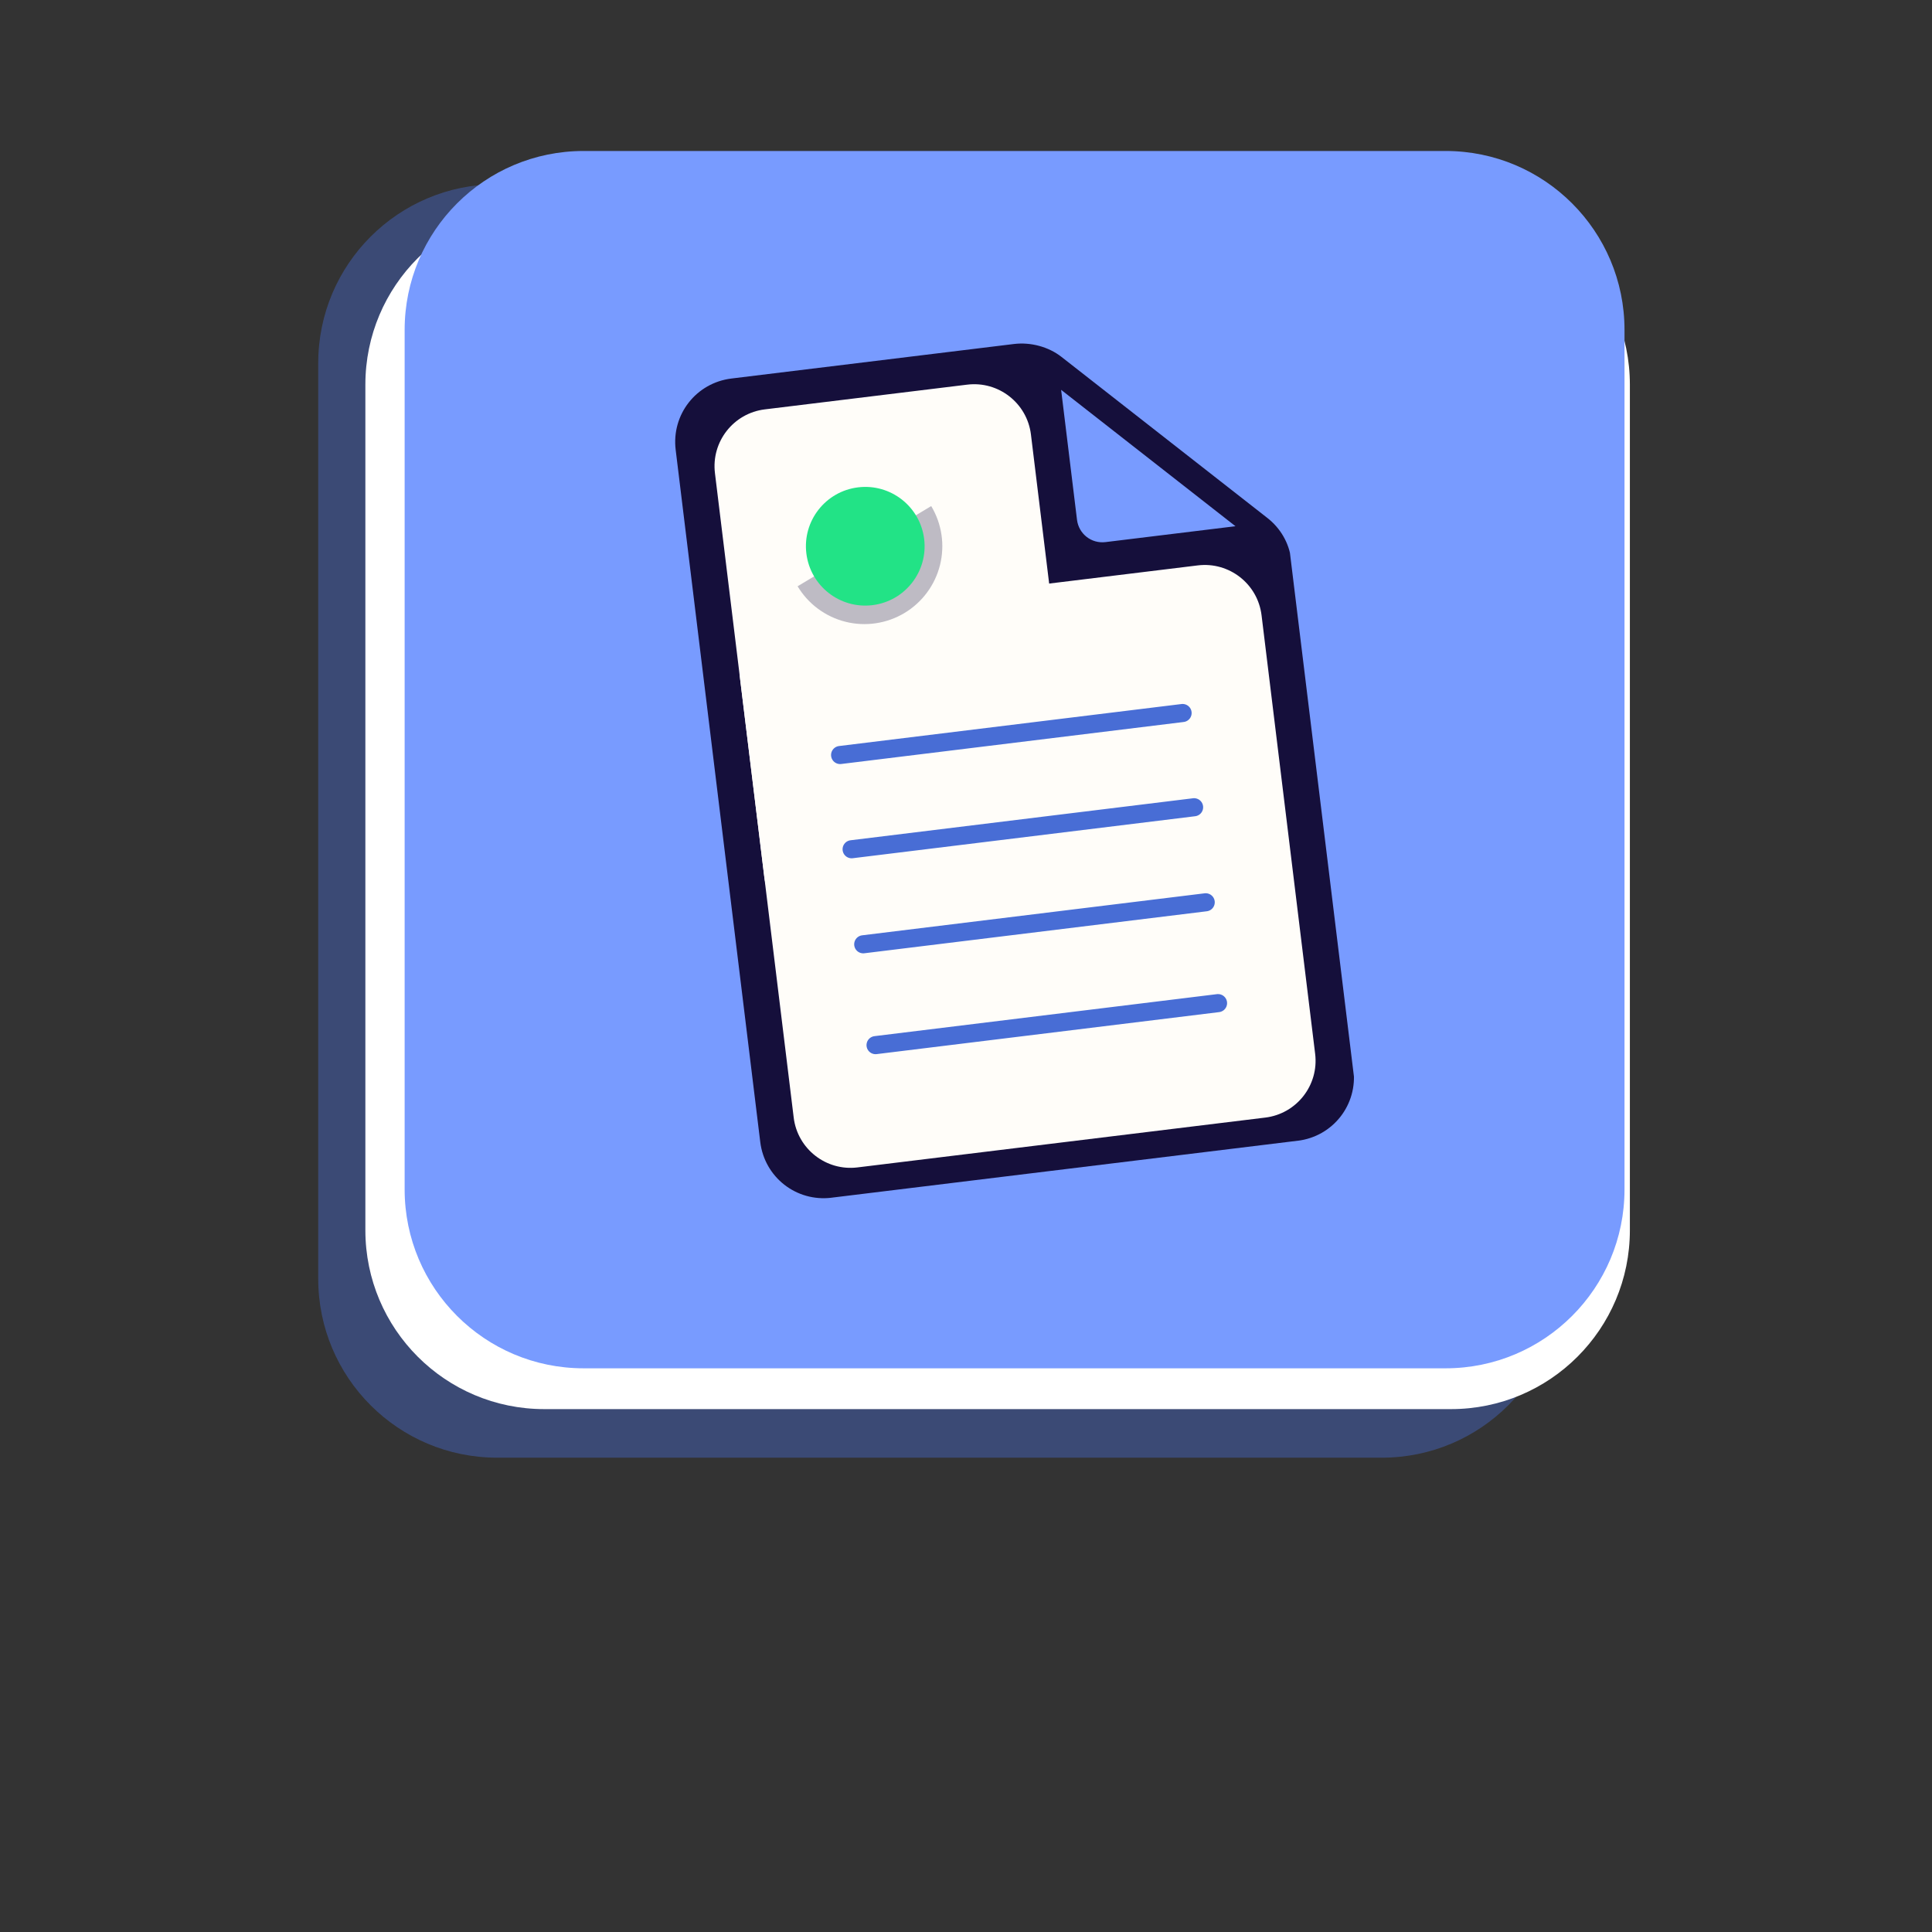
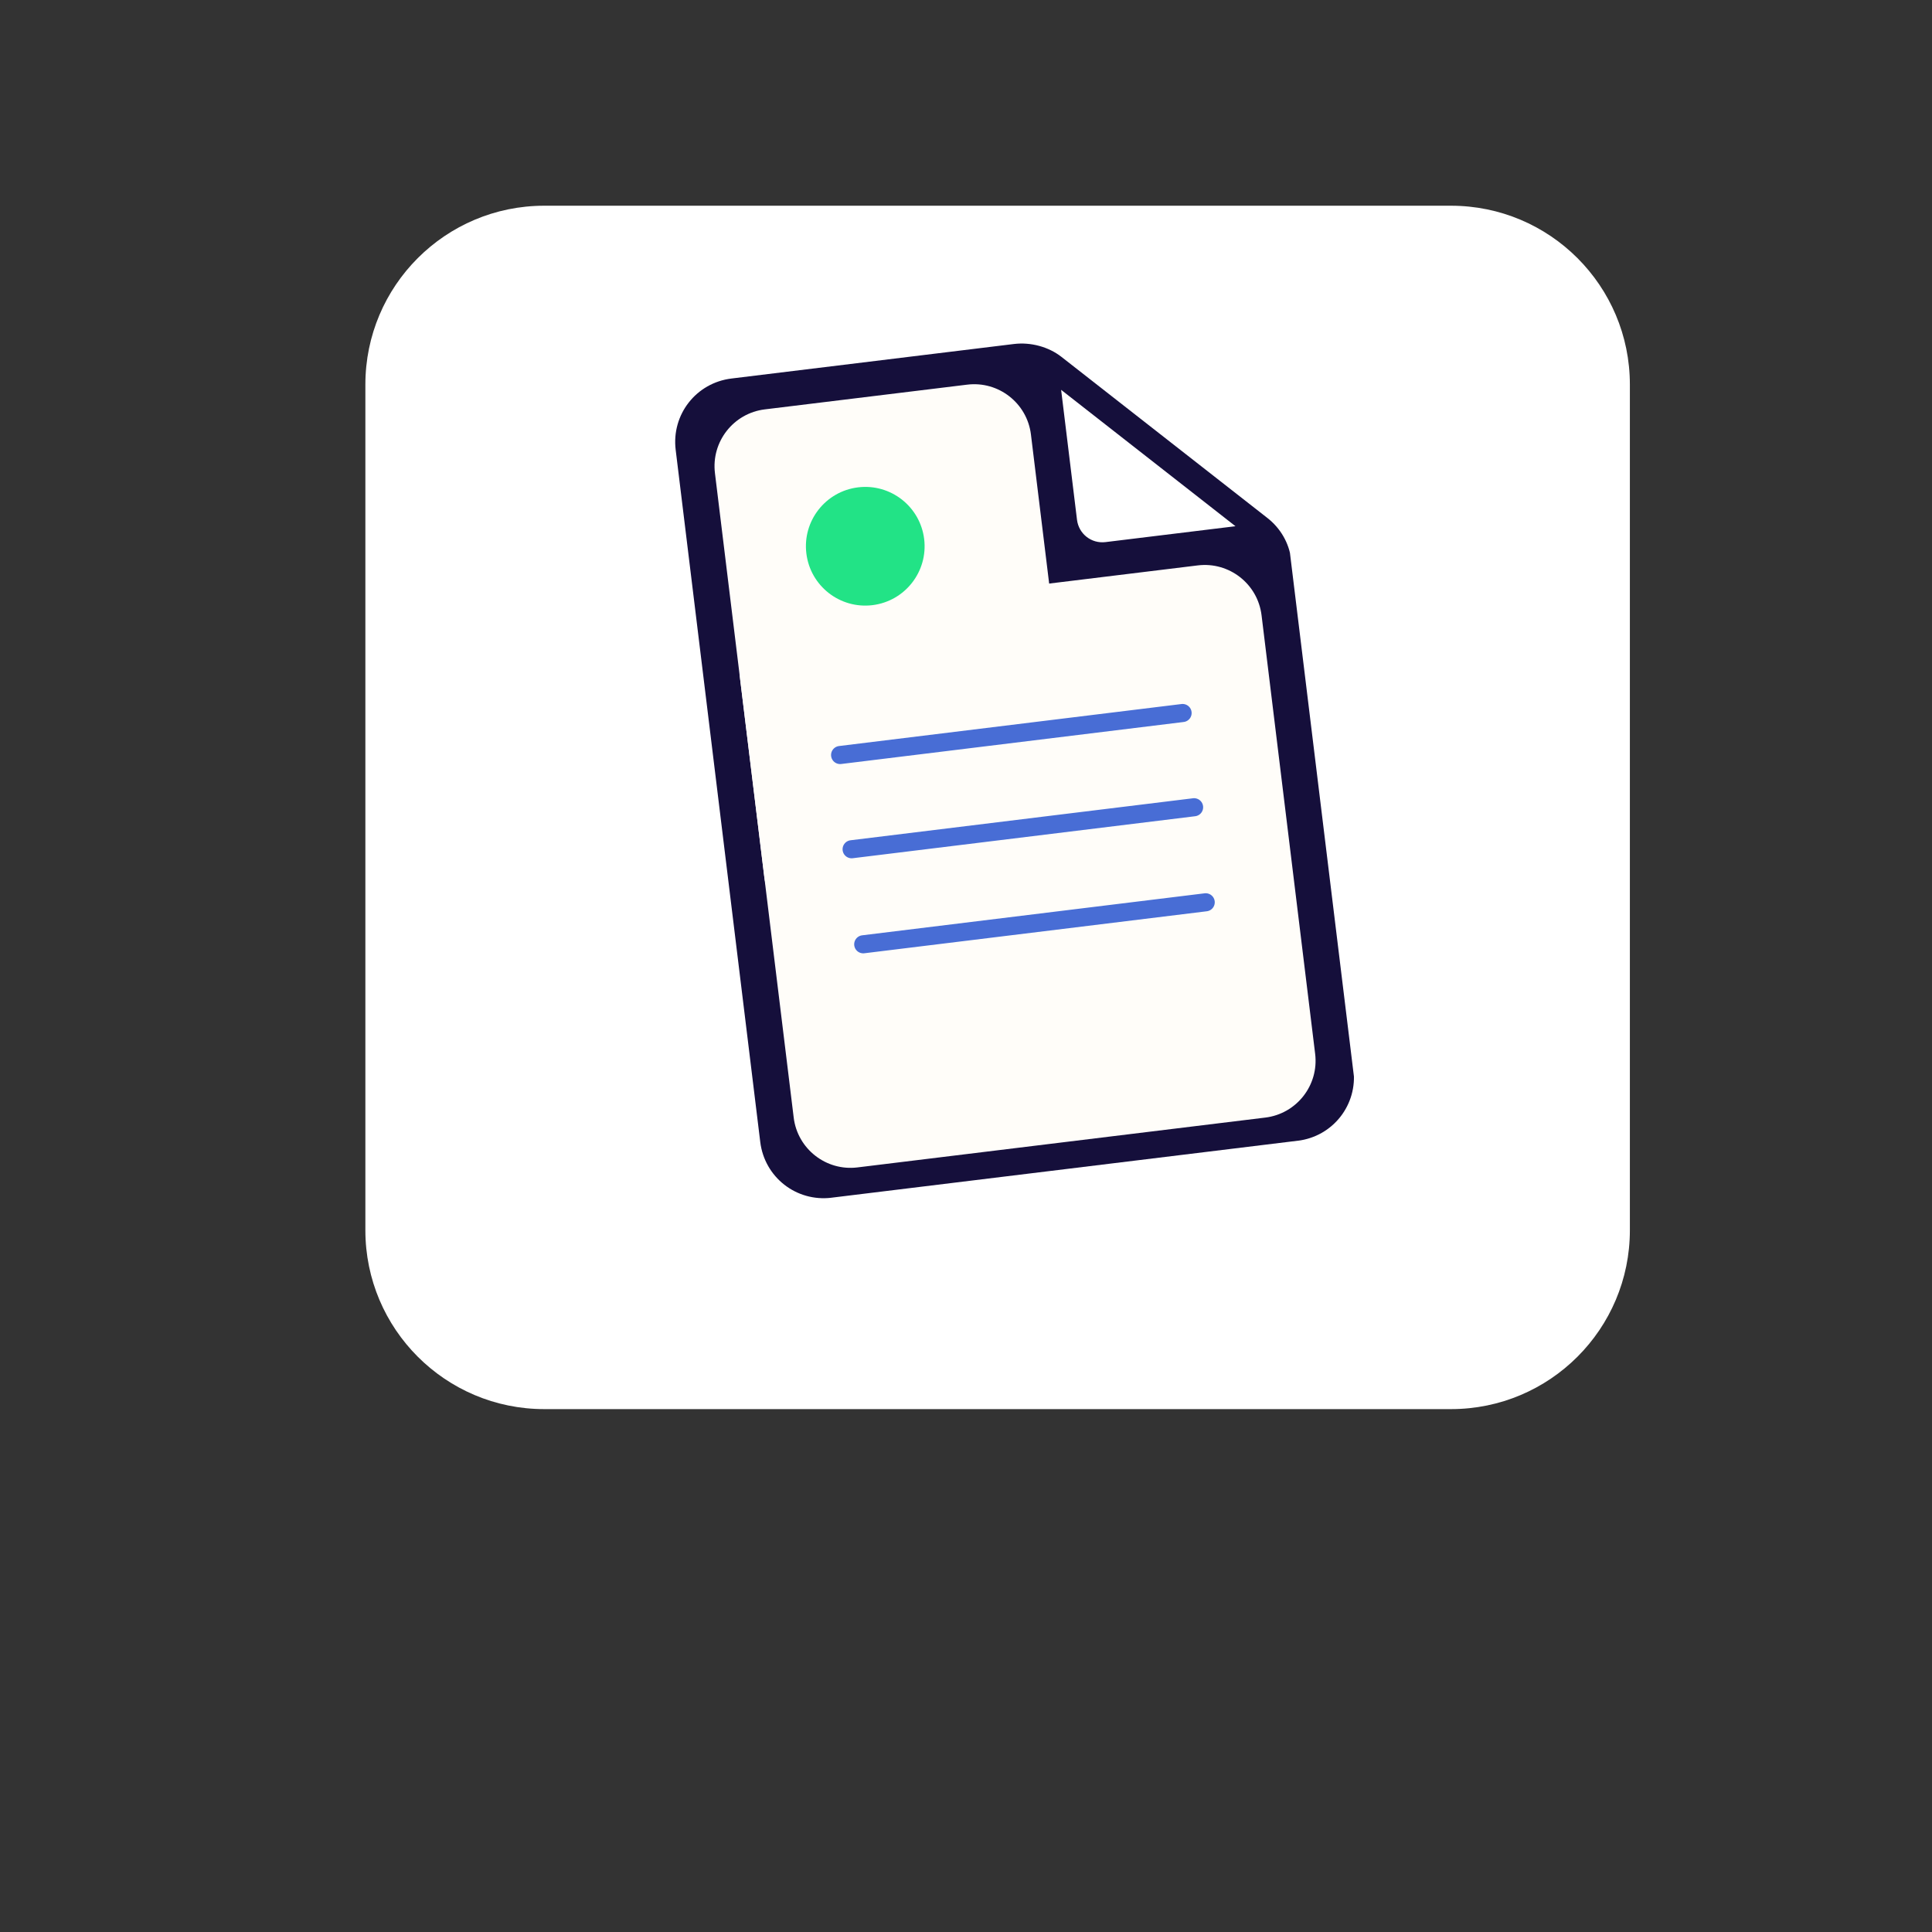
<svg xmlns="http://www.w3.org/2000/svg" width="1080" zoomAndPan="magnify" viewBox="0 0 810 810" height="1080" preserveAspectRatio="xMidYMid meet" version="1.0">
  <rect x="0" y="0" width="810" height="810" fill="#333333" stroke="none" />
  <defs>
    <filter x="0%" y="0%" width="100%" height="100%" id="6005acabed">
      <feColorMatrix values="0 0 0 0 1 0 0 0 0 1 0 0 0 0 1 0 0 0 1 0" color-interpolation-filters="sRGB" />
    </filter>
    <mask id="59010b6959">
      <g filter="url(#6005acabed)">
        <rect x="-81" width="972" fill="#000000" y="-81" height="972" fill-opacity="0.41" />
      </g>
    </mask>
    <clipPath id="71fc8270dd">
      <path d="M 0.418 0.25 L 521.324 0.25 L 521.324 534.137 L 0.418 534.137 Z M 0.418 0.25 " clip-rule="nonzero" />
    </clipPath>
    <clipPath id="b8aeb6f387">
      <path d="M 75.418 0.25 L 446.324 0.25 C 487.746 0.25 521.324 33.828 521.324 75.25 L 521.324 459.137 C 521.324 500.559 487.746 534.137 446.324 534.137 L 75.418 534.137 C 33.996 534.137 0.418 500.559 0.418 459.137 L 0.418 75.25 C 0.418 33.828 33.996 0.25 75.418 0.25 Z M 75.418 0.25 " clip-rule="nonzero" />
    </clipPath>
    <clipPath id="42d419d00c">
      <rect x="0" width="522" y="0" height="535" />
    </clipPath>
    <clipPath id="4e2bac2b21">
      <path d="M 153.184 86.25 L 683.332 86.25 L 683.332 590.777 L 153.184 590.777 Z M 153.184 86.25 " clip-rule="nonzero" />
    </clipPath>
    <clipPath id="4cd2d74a56">
      <path d="M 228.184 86.25 L 608.332 86.25 C 649.754 86.25 683.332 119.828 683.332 161.25 L 683.332 515.777 C 683.332 557.199 649.754 590.777 608.332 590.777 L 228.184 590.777 C 186.762 590.777 153.184 557.199 153.184 515.777 L 153.184 161.25 C 153.184 119.828 186.762 86.25 228.184 86.25 Z M 228.184 86.25 " clip-rule="nonzero" />
    </clipPath>
    <clipPath id="4a2ff3d9f5">
      <path d="M 169.648 63.301 L 681.082 63.301 L 681.082 573.668 L 169.648 573.668 Z M 169.648 63.301 " clip-rule="nonzero" />
    </clipPath>
    <clipPath id="0b1674699d">
-       <path d="M 606.082 573.668 L 244.648 573.668 C 203.227 573.668 169.648 540.09 169.648 498.668 L 169.648 138.301 C 169.648 96.883 203.227 63.301 244.648 63.301 L 606.082 63.301 C 647.5 63.301 681.082 96.883 681.082 138.301 L 681.082 498.668 C 681.082 540.09 647.5 573.668 606.082 573.668 Z M 606.082 573.668 " clip-rule="nonzero" />
-     </clipPath>
+       </clipPath>
    <clipPath id="17bc8359bd">
      <path d="M 283 144 L 568 144 L 568 503 L 283 503 Z M 283 144 " clip-rule="nonzero" />
    </clipPath>
    <clipPath id="eeccbff094">
      <path d="M 280.008 161.832 L 528.555 131.457 L 570.539 475.023 L 321.992 505.395 Z M 280.008 161.832 " clip-rule="nonzero" />
    </clipPath>
    <clipPath id="6f428514dd">
      <path d="M 280.008 161.832 L 528.555 131.457 L 570.539 475.023 L 321.992 505.395 Z M 280.008 161.832 " clip-rule="nonzero" />
    </clipPath>
    <clipPath id="6068c37f3f">
      <path d="M 310 236 L 552 236 L 552 490 L 310 490 Z M 310 236 " clip-rule="nonzero" />
    </clipPath>
    <clipPath id="5f4a06c33f">
      <path d="M 307.379 260.852 L 526.004 234.133 L 554.293 465.641 L 335.672 492.359 Z M 307.379 260.852 " clip-rule="nonzero" />
    </clipPath>
    <clipPath id="23ab91e81b">
      <path d="M 331.203 257.938 L 502.18 237.047 C 515.336 235.438 527.309 244.801 528.914 257.957 L 551.383 441.82 C 552.992 454.977 543.629 466.945 530.473 468.555 L 359.492 489.445 C 346.336 491.055 334.367 481.691 332.758 468.535 L 310.293 284.672 C 308.684 271.516 318.047 259.547 331.203 257.938 Z M 331.203 257.938 " clip-rule="nonzero" />
    </clipPath>
    <clipPath id="5bcc9962a8">
      <path d="M 299 161 L 454 161 L 454 389 L 299 389 Z M 299 161 " clip-rule="nonzero" />
    </clipPath>
    <clipPath id="e20f3afb09">
      <path d="M 296.832 174.543 L 429.316 158.355 L 455.828 375.309 L 323.344 391.5 Z M 296.832 174.543 " clip-rule="nonzero" />
    </clipPath>
    <clipPath id="ebf1671b94">
      <path d="M 320.656 171.633 L 405.496 161.266 C 418.652 159.656 430.621 169.02 432.23 182.176 L 452.918 351.488 C 454.527 364.645 445.164 376.613 432.008 378.223 L 347.168 388.59 C 334.012 390.195 322.043 380.836 320.434 367.676 L 299.746 198.367 C 298.137 185.211 307.5 173.238 320.656 171.633 Z M 320.656 171.633 " clip-rule="nonzero" />
    </clipPath>
    <mask id="4fc1b42465">
      <g filter="url(#6005acabed)">
        <rect x="-81" width="972" fill="#000000" y="-81" height="972" fill-opacity="0.28" />
      </g>
    </mask>
    <clipPath id="c57f8f199f">
      <path d="M 1 1 L 63 1 L 63 51 L 1 51 Z M 1 1 " clip-rule="nonzero" />
    </clipPath>
    <clipPath id="12c6ce697e">
      <path d="M 1.27 34.629 L 57.32 0.988 L 74.441 29.512 L 18.391 63.152 Z M 1.27 34.629 " clip-rule="nonzero" />
    </clipPath>
    <clipPath id="3fb5dd3b70">
-       <path d="M 74.328 29.355 L 18.277 63 L 1.156 34.473 L 57.207 0.832 Z M 74.328 29.355 " clip-rule="nonzero" />
-     </clipPath>
+       </clipPath>
    <clipPath id="5464735d07">
      <rect x="0" width="75" y="0" height="64" />
    </clipPath>
    <clipPath id="d4922d66d2">
      <path d="M 337 204 L 388 204 L 388 254 L 337 254 Z M 337 204 " clip-rule="nonzero" />
    </clipPath>
    <clipPath id="a20b4ae6ff">
      <path d="M 335.051 207.34 L 384.441 201.305 L 390.477 250.695 L 341.086 256.73 Z M 335.051 207.34 " clip-rule="nonzero" />
    </clipPath>
    <clipPath id="05bc17aa16">
      <path d="M 359.746 204.324 C 346.109 205.988 336.402 218.398 338.07 232.035 C 339.734 245.676 352.145 255.379 365.781 253.715 C 379.422 252.047 389.125 239.641 387.461 226 C 385.793 212.363 373.387 202.656 359.746 204.324 Z M 359.746 204.324 " clip-rule="nonzero" />
    </clipPath>
  </defs>
  <g mask="url(#59010b6959)">
    <g transform="matrix(1, 0, 0, 1, 133, 77)">
      <g clip-path="url(#42d419d00c)">
        <g clip-path="url(#71fc8270dd)">
          <g clip-path="url(#b8aeb6f387)">
-             <path fill="#486dd5" d="M 0.418 0.25 L 521.324 0.25 L 521.324 534.137 L 0.418 534.137 Z M 0.418 0.25 " fill-opacity="1" fill-rule="nonzero" />
-           </g>
+             </g>
        </g>
      </g>
    </g>
  </g>
  <g clip-path="url(#4e2bac2b21)">
    <g clip-path="url(#4cd2d74a56)">
      <path fill="#ffffff" d="M 153.184 86.25 L 683.332 86.25 L 683.332 590.777 L 153.184 590.777 Z M 153.184 86.25 " fill-opacity="1" fill-rule="nonzero" />
    </g>
  </g>
  <g clip-path="url(#4a2ff3d9f5)">
    <g clip-path="url(#0b1674699d)">
      <path fill="#789bff" d="M 681.082 573.668 L 169.648 573.668 L 169.648 63.301 L 681.082 63.301 Z M 681.082 573.668 " fill-opacity="1" fill-rule="nonzero" />
    </g>
  </g>
  <g clip-path="url(#17bc8359bd)">
    <g clip-path="url(#eeccbff094)">
      <g clip-path="url(#6f428514dd)">
        <path fill="#150f3b" d="M 531.383 217.18 L 444.996 149.605 C 439.68 145.449 432.211 143.355 425.105 144.223 L 306.672 158.695 C 291.867 160.504 281.473 173.797 283.281 188.602 L 318.738 478.762 C 320.547 493.566 333.836 503.961 348.641 502.152 L 544.059 478.273 C 558.863 476.465 569.258 463.176 567.449 448.371 L 541.324 234.598 C 540.457 227.492 536.699 221.34 531.383 217.18 Z M 463.5 227.277 C 457.582 228.004 452.266 223.844 451.539 217.922 L 444.883 163.441 L 517.98 220.621 Z M 463.5 227.277 " fill-opacity="1" fill-rule="nonzero" />
      </g>
    </g>
  </g>
  <g clip-path="url(#6068c37f3f)">
    <g clip-path="url(#5f4a06c33f)">
      <g clip-path="url(#23ab91e81b)">
        <path fill="#fffdf9" d="M 307.379 260.852 L 526.004 234.133 L 554.293 465.641 L 335.672 492.355 Z M 307.379 260.852 " fill-opacity="1" fill-rule="nonzero" />
      </g>
    </g>
  </g>
  <g clip-path="url(#5bcc9962a8)">
    <g clip-path="url(#e20f3afb09)">
      <g clip-path="url(#ebf1671b94)">
        <path fill="#fffdf9" d="M 296.832 174.543 L 429.316 158.355 L 455.828 375.309 L 323.344 391.5 Z M 296.832 174.543 " fill-opacity="1" fill-rule="nonzero" />
      </g>
    </g>
  </g>
  <path stroke-linecap="round" transform="matrix(0.579, -0.071, 0.071, 0.579, 352.82, 352.749)" fill="none" stroke-linejoin="miter" d="M 6.501 6.5 L 254.489 6.497 " stroke="#486dd5" stroke-width="13" stroke-opacity="1" stroke-miterlimit="4" />
  <path stroke-linecap="round" transform="matrix(0.579, -0.071, 0.071, 0.579, 357.69, 392.595)" fill="none" stroke-linejoin="miter" d="M 6.497 6.502 L 254.492 6.501 " stroke="#486dd5" stroke-width="13" stroke-opacity="1" stroke-miterlimit="4" />
  <path stroke-linecap="round" transform="matrix(0.579, -0.071, 0.071, 0.579, 347.993, 313.241)" fill="none" stroke-linejoin="miter" d="M 6.5 6.5 L 254.496 6.498 " stroke="#486dd5" stroke-width="13" stroke-opacity="1" stroke-miterlimit="4" />
-   <path stroke-linecap="round" transform="matrix(0.579, -0.071, 0.071, 0.579, 362.856, 434.873)" fill="none" stroke-linejoin="miter" d="M 6.5 6.501 L 254.495 6.499 " stroke="#486dd5" stroke-width="13" stroke-opacity="1" stroke-miterlimit="4" />
  <g mask="url(#4fc1b42465)">
    <g transform="matrix(1, 0, 0, 1, 333, 211)">
      <g clip-path="url(#5464735d07)">
        <g clip-path="url(#c57f8f199f)">
          <g clip-path="url(#12c6ce697e)">
            <g clip-path="url(#3fb5dd3b70)">
              <path fill="#150f3b" d="M 46.215 45.996 C 47.133 45.445 48.02 44.852 48.879 44.215 C 49.738 43.574 50.562 42.898 51.355 42.18 C 52.148 41.461 52.902 40.703 53.621 39.91 C 54.34 39.117 55.016 38.289 55.652 37.43 C 56.289 36.57 56.883 35.684 57.434 34.766 C 57.984 33.848 58.484 32.902 58.941 31.938 C 59.398 30.969 59.809 29.98 60.168 28.973 C 60.527 27.965 60.836 26.945 61.098 25.906 C 61.355 24.867 61.562 23.82 61.719 22.762 C 61.875 21.703 61.98 20.641 62.031 19.57 C 62.086 18.504 62.082 17.434 62.031 16.363 C 61.977 15.297 61.871 14.234 61.715 13.176 C 61.555 12.117 61.348 11.07 61.086 10.031 C 60.828 8.992 60.516 7.973 60.156 6.965 C 59.793 5.957 59.383 4.969 58.926 4.004 C 58.469 3.035 57.965 2.094 57.414 1.176 L 1.395 34.801 C 1.945 35.715 2.539 36.605 3.18 37.465 C 3.816 38.324 4.496 39.148 5.215 39.941 C 5.934 40.734 6.688 41.488 7.48 42.207 C 8.273 42.922 9.102 43.602 9.961 44.238 C 10.82 44.875 11.711 45.469 12.629 46.016 C 13.547 46.566 14.488 47.07 15.457 47.527 C 16.422 47.984 17.41 48.391 18.418 48.75 C 19.426 49.109 20.449 49.422 21.488 49.68 C 22.523 49.941 23.574 50.148 24.633 50.305 C 25.688 50.461 26.754 50.562 27.82 50.617 C 28.891 50.668 29.957 50.668 31.027 50.613 C 32.098 50.562 33.16 50.457 34.219 50.297 C 35.277 50.141 36.324 49.93 37.359 49.672 C 38.398 49.41 39.422 49.098 40.43 48.738 C 41.434 48.375 42.422 47.969 43.391 47.508 C 44.355 47.051 45.297 46.547 46.215 45.996 Z M 46.215 45.996 " fill-opacity="1" fill-rule="nonzero" />
            </g>
          </g>
        </g>
      </g>
    </g>
  </g>
  <g clip-path="url(#d4922d66d2)">
    <g clip-path="url(#a20b4ae6ff)">
      <g clip-path="url(#05bc17aa16)">
        <path fill="#22e386" d="M 335.051 207.34 L 384.441 201.305 L 390.477 250.695 L 341.086 256.73 Z M 335.051 207.34 " fill-opacity="1" fill-rule="nonzero" />
      </g>
    </g>
  </g>
</svg>